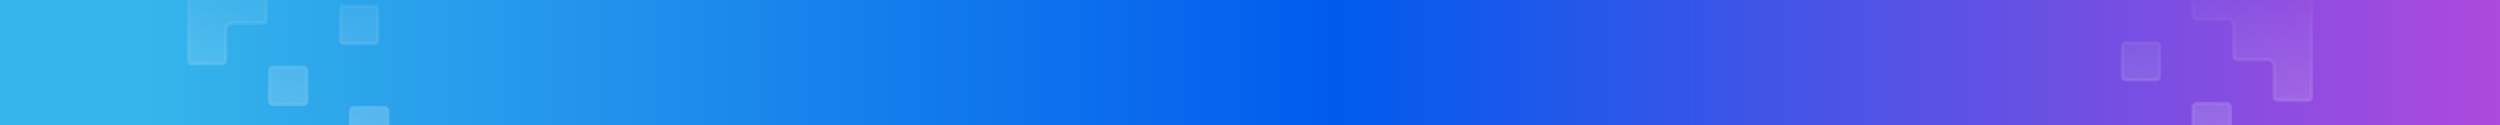
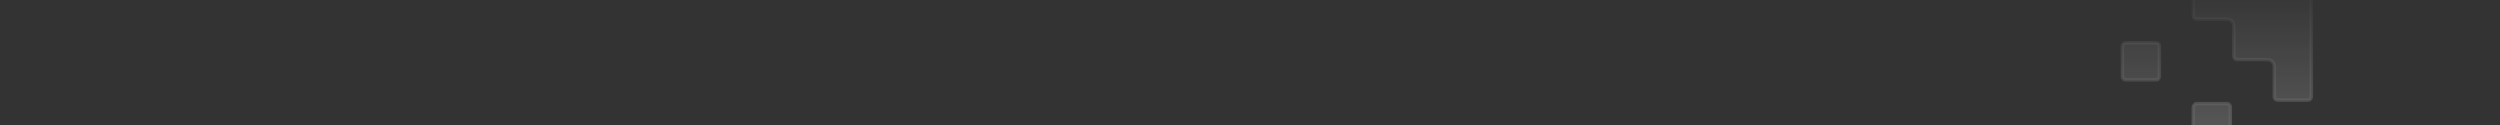
<svg xmlns="http://www.w3.org/2000/svg" width="1440" height="72" viewBox="0 0 1440 72" fill="none">
  <rect x="0" y="0" width="1440" height="72" fill="#333333" stroke="none" />
  <g clip-path="url(#clip0_101_9)">
-     <rect width="1440" height="72" fill="url(#paint0_linear_101_9)" />
    <g opacity="0.24">
-       <path d="M109.713 -31.124C109.861 -31.2 110.075 -31.262 110.499 -31.297C110.935 -31.332 111.5 -31.333 112.333 -31.333L173 -31.333C173.833 -31.333 174.398 -31.332 174.834 -31.297C175.259 -31.262 175.473 -31.2 175.62 -31.124C175.981 -30.941 176.274 -30.647 176.458 -30.287C176.533 -30.139 176.596 -29.925 176.63 -29.501C176.666 -29.065 176.667 -28.5 176.667 -27.667L176.667 -13.667C176.667 -12.833 176.666 -12.269 176.63 -11.832C176.596 -11.408 176.533 -11.194 176.458 -11.046C176.274 -10.686 175.981 -10.393 175.62 -10.209C175.473 -10.134 175.259 -10.071 174.834 -10.036C174.398 -10.001 173.833 -10 173 -10L159 -10L158.959 -10C158.177 -10 157.53 -10 157.003 -9.957C156.455 -9.912 155.948 -9.816 155.472 -9.573C154.735 -9.198 154.136 -8.598 153.76 -7.861C153.518 -7.385 153.421 -6.879 153.377 -6.33C153.333 -5.803 153.333 -5.156 153.334 -4.374L153.334 -4.333L153.334 9.667C153.334 10.5 153.333 11.065 153.297 11.501C153.262 11.925 153.2 12.139 153.125 12.287C152.941 12.648 152.648 12.941 152.287 13.124C152.14 13.2 151.926 13.262 151.501 13.297C151.065 13.333 150.5 13.333 149.667 13.333L135.667 13.333L135.626 13.333C134.844 13.333 134.197 13.333 133.67 13.376C133.122 13.421 132.615 13.518 132.139 13.76C131.402 14.136 130.803 14.735 130.427 15.472C130.184 15.948 130.088 16.455 130.043 17.003C130 17.53 130 18.177 130 18.959L130 19L130 33C130 33.833 129.999 34.398 129.964 34.834C129.929 35.259 129.866 35.473 129.791 35.62C129.608 35.981 129.314 36.274 128.954 36.458C128.806 36.533 128.592 36.596 128.168 36.63C127.732 36.666 127.167 36.667 126.334 36.667L112.333 36.667C111.5 36.667 110.935 36.666 110.499 36.63C110.075 36.596 109.861 36.533 109.713 36.458C109.353 36.274 109.059 35.981 108.876 35.62C108.801 35.473 108.738 35.259 108.703 34.834C108.668 34.398 108.667 33.833 108.667 33L108.667 -27.667C108.667 -28.5 108.668 -29.065 108.703 -29.501C108.738 -29.925 108.801 -30.139 108.876 -30.287C109.06 -30.647 109.353 -30.941 109.713 -31.124ZM197.213 3.876L196.759 2.985L197.213 3.876C197.361 3.8 197.575 3.738 197.999 3.703C198.435 3.667 199 3.667 199.834 3.667L213.834 3.667C214.667 3.667 215.232 3.667 215.668 3.703C216.092 3.738 216.306 3.8 216.454 3.876L216.908 2.985L216.454 3.876C216.814 4.059 217.108 4.353 217.291 4.713C217.366 4.861 217.429 5.075 217.464 5.499C217.499 5.935 217.5 6.5 217.5 7.333L217.5 21.333C217.5 22.167 217.499 22.731 217.464 23.168C217.429 23.592 217.366 23.806 217.291 23.953C217.108 24.314 216.814 24.607 216.454 24.791C216.306 24.866 216.092 24.929 215.668 24.964C215.232 24.999 214.667 25 213.834 25L199.834 25C199 25 198.435 24.999 197.999 24.964C197.575 24.929 197.361 24.866 197.213 24.791C196.853 24.607 196.559 24.314 196.376 23.953C196.301 23.806 196.238 23.592 196.203 23.168C196.168 22.731 196.167 22.167 196.167 21.333L196.167 7.333C196.167 6.5 196.168 5.935 196.203 5.499C196.238 5.075 196.301 4.861 196.376 4.713C196.559 4.353 196.853 4.059 197.213 3.876ZM176.667 56.333C176.667 57.167 176.666 57.731 176.63 58.168C176.596 58.592 176.533 58.806 176.458 58.953C176.274 59.314 175.981 59.607 175.62 59.791C175.473 59.866 175.259 59.929 174.834 59.964C174.398 59.999 173.833 60 173 60L159 60C158.167 60 157.602 59.999 157.166 59.964C156.741 59.929 156.527 59.866 156.38 59.791C156.019 59.607 155.726 59.314 155.542 58.953C155.467 58.806 155.405 58.592 155.37 58.168C155.334 57.731 155.333 57.167 155.333 56.333L155.333 42.333C155.333 41.5 155.334 40.935 155.37 40.499C155.405 40.075 155.467 39.861 155.542 39.713C155.726 39.353 156.019 39.059 156.38 38.876C156.528 38.8 156.741 38.738 157.166 38.703C157.602 38.667 158.167 38.667 159 38.667L173 38.667C173.833 38.667 174.398 38.667 174.834 38.703C175.259 38.738 175.473 38.8 175.62 38.876C175.981 39.059 176.274 39.353 176.458 39.713C176.533 39.861 176.596 40.075 176.63 40.499C176.666 40.935 176.667 41.5 176.667 42.333L176.667 56.333ZM223.333 79.667C223.333 80.5 223.333 81.065 223.297 81.501C223.262 81.925 223.2 82.139 223.125 82.287C222.941 82.647 222.648 82.941 222.287 83.124C222.139 83.2 221.926 83.262 221.501 83.297C221.065 83.333 220.5 83.333 219.667 83.333L205.667 83.333C204.834 83.333 204.269 83.333 203.833 83.297C203.408 83.262 203.194 83.2 203.047 83.124C202.686 82.941 202.393 82.647 202.209 82.287C202.134 82.139 202.071 81.925 202.037 81.501C202.001 81.065 202 80.5 202 79.667L202 65.667C202 64.834 202.001 64.269 202.037 63.833C202.071 63.408 202.134 63.194 202.209 63.047C202.393 62.686 202.686 62.393 203.047 62.209C203.194 62.134 203.408 62.071 203.833 62.036C204.269 62.001 204.834 62 205.667 62L219.667 62C220.5 62 221.065 62.001 221.501 62.036C221.926 62.071 222.139 62.134 222.287 62.209C222.648 62.393 222.941 62.686 223.125 63.047C223.2 63.194 223.262 63.408 223.297 63.833C223.333 64.269 223.333 64.834 223.333 65.667L223.333 79.667Z" fill="url(#paint1_linear_101_9)" stroke="url(#paint2_linear_101_9)" stroke-width="2" stroke-linecap="round" stroke-linejoin="round" />
-     </g>
+       </g>
    <g opacity="0.24">
-       <path d="M1331.33 54L1331.33 -6.667C1331.33 -7.5 1331.33 -8.065 1331.3 -8.501C1331.26 -8.925 1331.2 -9.139 1331.12 -9.287C1330.94 -9.647 1330.65 -9.941 1330.29 -10.124C1330.14 -10.2 1329.93 -10.262 1329.5 -10.297C1329.06 -10.332 1328.5 -10.333 1327.67 -10.333L1267 -10.333C1266.17 -10.333 1265.6 -10.332 1265.17 -10.297C1264.74 -10.262 1264.53 -10.2 1264.38 -10.124C1264.02 -9.941 1263.73 -9.647 1263.54 -9.287C1263.47 -9.139 1263.4 -8.925 1263.37 -8.501C1263.33 -8.065 1263.33 -7.5 1263.33 -6.667L1263.33 7.333C1263.33 8.167 1263.33 8.731 1263.37 9.168C1263.4 9.592 1263.47 9.806 1263.54 9.954C1263.73 10.314 1264.02 10.607 1264.38 10.791C1264.53 10.866 1264.74 10.929 1265.17 10.964C1265.6 10.999 1266.17 11 1267 11L1281 11L1281.04 11C1281.82 11 1282.47 11 1283 11.043C1283.55 11.088 1284.05 11.184 1284.53 11.427C1285.26 11.802 1285.86 12.402 1286.24 13.139C1286.48 13.615 1286.58 14.121 1286.62 14.67C1286.67 15.197 1286.67 15.844 1286.67 16.626L1286.67 16.667L1286.67 30.667C1286.67 31.5 1286.67 32.065 1286.7 32.501C1286.74 32.925 1286.8 33.139 1286.88 33.287C1287.06 33.648 1287.35 33.941 1287.71 34.124C1287.86 34.2 1288.07 34.262 1288.5 34.297C1288.94 34.333 1289.5 34.333 1290.33 34.333L1304.33 34.333L1304.37 34.333C1305.16 34.333 1305.8 34.333 1306.33 34.376C1306.88 34.421 1307.38 34.517 1307.86 34.76C1308.6 35.136 1309.2 35.735 1309.57 36.472C1309.82 36.948 1309.91 37.455 1309.96 38.003C1310 38.53 1310 39.177 1310 39.959L1310 40L1310 54C1310 54.833 1310 55.398 1310.04 55.834C1310.07 56.259 1310.13 56.473 1310.21 56.62C1310.39 56.981 1310.69 57.274 1311.05 57.458C1311.19 57.533 1311.41 57.596 1311.83 57.63C1312.27 57.666 1312.83 57.667 1313.67 57.667L1327.67 57.667C1328.5 57.667 1329.06 57.666 1329.5 57.63C1329.93 57.596 1330.14 57.533 1330.29 57.458C1330.65 57.274 1330.94 56.981 1331.12 56.62C1331.2 56.473 1331.26 56.259 1331.3 55.834C1331.33 55.398 1331.33 54.833 1331.33 54ZM1267 81L1281 81C1281.83 81 1282.4 80.999 1282.83 80.964C1283.26 80.929 1283.47 80.866 1283.62 80.791C1283.98 80.607 1284.27 80.314 1284.46 79.954C1284.53 79.806 1284.6 79.592 1284.63 79.168C1284.67 78.731 1284.67 78.167 1284.67 77.333L1284.67 63.333C1284.67 62.5 1284.67 61.935 1284.63 61.499C1284.6 61.075 1284.53 60.861 1284.46 60.713C1284.27 60.353 1283.98 60.059 1283.62 59.876C1283.47 59.8 1283.26 59.738 1282.83 59.703C1282.4 59.667 1281.83 59.667 1281 59.667L1267 59.667C1266.17 59.667 1265.6 59.667 1265.17 59.703C1264.74 59.738 1264.53 59.8 1264.38 59.876C1264.02 60.059 1263.73 60.353 1263.54 60.713C1263.47 60.861 1263.4 61.075 1263.37 61.499C1263.33 61.935 1263.33 62.5 1263.33 63.333L1263.33 77.333C1263.33 78.167 1263.33 78.731 1263.37 79.168C1263.4 79.592 1263.47 79.806 1263.54 79.954C1263.73 80.314 1264.02 80.607 1264.38 80.791C1264.53 80.866 1264.74 80.929 1265.17 80.964C1265.6 80.999 1266.17 81 1267 81ZM1226.17 46L1240.17 46C1241 46 1241.56 45.999 1242 45.964C1242.43 45.929 1242.64 45.866 1242.79 45.791C1243.15 45.607 1243.44 45.314 1243.62 44.953C1243.7 44.806 1243.76 44.592 1243.8 44.168C1243.83 43.731 1243.83 43.167 1243.83 42.333L1243.83 28.333C1243.83 27.5 1243.83 26.935 1243.8 26.499C1243.76 26.075 1243.7 25.861 1243.62 25.713C1243.44 25.353 1243.15 25.059 1242.79 24.876C1242.64 24.8 1242.43 24.738 1242 24.703C1241.56 24.668 1241 24.667 1240.17 24.667L1226.17 24.667C1225.33 24.667 1224.77 24.668 1224.33 24.703C1223.91 24.738 1223.69 24.8 1223.55 24.876C1223.19 25.059 1222.89 25.353 1222.71 25.713C1222.63 25.861 1222.57 26.075 1222.54 26.499C1222.5 26.935 1222.5 27.5 1222.5 28.333L1222.5 42.333C1222.5 43.167 1222.5 43.731 1222.54 44.168C1222.57 44.592 1222.63 44.806 1222.71 44.953C1222.89 45.314 1223.19 45.607 1223.55 45.791C1223.69 45.866 1223.91 45.929 1224.33 45.964C1224.77 45.999 1225.33 46 1226.17 46ZM1220.33 104.333L1234.33 104.333C1235.17 104.333 1235.73 104.333 1236.17 104.297C1236.59 104.262 1236.81 104.2 1236.95 104.124C1237.31 103.941 1237.61 103.647 1237.79 103.287C1237.87 103.139 1237.93 102.925 1237.96 102.501C1238 102.065 1238 101.5 1238 100.667L1238 86.667C1238 85.834 1238 85.269 1237.96 84.832C1237.93 84.408 1237.87 84.194 1237.79 84.047C1237.61 83.686 1237.31 83.393 1236.95 83.209C1236.81 83.134 1236.59 83.071 1236.17 83.037C1235.73 83.001 1235.17 83 1234.33 83L1220.33 83C1219.5 83 1218.94 83.001 1218.5 83.037C1218.07 83.071 1217.86 83.134 1217.71 83.209C1217.35 83.393 1217.06 83.686 1216.88 84.047C1216.8 84.194 1216.74 84.408 1216.7 84.832C1216.67 85.269 1216.67 85.834 1216.67 86.667L1216.67 100.667C1216.67 101.5 1216.67 102.065 1216.7 102.501C1216.74 102.925 1216.8 103.139 1216.88 103.287C1217.06 103.647 1217.35 103.941 1217.71 104.124C1217.86 104.2 1218.07 104.262 1218.5 104.297C1218.94 104.333 1219.5 104.333 1220.33 104.333Z" fill="url(#paint3_linear_101_9)" stroke="url(#paint4_linear_101_9)" stroke-width="2" stroke-linecap="round" stroke-linejoin="round" />
+       <path d="M1331.33 54L1331.33 -6.667C1331.33 -7.5 1331.33 -8.065 1331.3 -8.501C1331.26 -8.925 1331.2 -9.139 1331.12 -9.287C1330.94 -9.647 1330.65 -9.941 1330.29 -10.124C1330.14 -10.2 1329.93 -10.262 1329.5 -10.297C1329.06 -10.332 1328.5 -10.333 1327.67 -10.333L1267 -10.333C1266.17 -10.333 1265.6 -10.332 1265.17 -10.297C1264.74 -10.262 1264.53 -10.2 1264.38 -10.124C1264.02 -9.941 1263.73 -9.647 1263.54 -9.287C1263.47 -9.139 1263.4 -8.925 1263.37 -8.501C1263.33 -8.065 1263.33 -7.5 1263.33 -6.667L1263.33 7.333C1263.33 8.167 1263.33 8.731 1263.37 9.168C1263.4 9.592 1263.47 9.806 1263.54 9.954C1263.73 10.314 1264.02 10.607 1264.38 10.791C1264.53 10.866 1264.74 10.929 1265.17 10.964C1265.6 10.999 1266.17 11 1267 11L1281 11L1281.04 11C1281.82 11 1282.47 11 1283 11.043C1283.55 11.088 1284.05 11.184 1284.53 11.427C1285.26 11.802 1285.86 12.402 1286.24 13.139C1286.48 13.615 1286.58 14.121 1286.62 14.67C1286.67 15.197 1286.67 15.844 1286.67 16.626L1286.67 16.667L1286.67 30.667C1286.67 31.5 1286.67 32.065 1286.7 32.501C1286.74 32.925 1286.8 33.139 1286.88 33.287C1287.06 33.648 1287.35 33.941 1287.71 34.124C1287.86 34.2 1288.07 34.262 1288.5 34.297C1288.94 34.333 1289.5 34.333 1290.33 34.333L1304.33 34.333L1304.37 34.333C1305.16 34.333 1305.8 34.333 1306.33 34.376C1306.88 34.421 1307.38 34.517 1307.86 34.76C1308.6 35.136 1309.2 35.735 1309.57 36.472C1309.82 36.948 1309.91 37.455 1309.96 38.003C1310 38.53 1310 39.177 1310 39.959L1310 40L1310 54C1310 54.833 1310 55.398 1310.04 55.834C1310.07 56.259 1310.13 56.473 1310.21 56.62C1310.39 56.981 1310.69 57.274 1311.05 57.458C1311.19 57.533 1311.41 57.596 1311.83 57.63C1312.27 57.666 1312.83 57.667 1313.67 57.667L1327.67 57.667C1328.5 57.667 1329.06 57.666 1329.5 57.63C1329.93 57.596 1330.14 57.533 1330.29 57.458C1330.65 57.274 1330.94 56.981 1331.12 56.62C1331.2 56.473 1331.26 56.259 1331.3 55.834C1331.33 55.398 1331.33 54.833 1331.33 54ZM1267 81L1281 81C1281.83 81 1282.4 80.999 1282.83 80.964C1283.26 80.929 1283.47 80.866 1283.62 80.791C1283.98 80.607 1284.27 80.314 1284.46 79.954C1284.53 79.806 1284.6 79.592 1284.63 79.168C1284.67 78.731 1284.67 78.167 1284.67 77.333L1284.67 63.333C1284.67 62.5 1284.67 61.935 1284.63 61.499C1284.6 61.075 1284.53 60.861 1284.46 60.713C1284.27 60.353 1283.98 60.059 1283.62 59.876C1283.47 59.8 1283.26 59.738 1282.83 59.703C1282.4 59.667 1281.83 59.667 1281 59.667L1267 59.667C1266.17 59.667 1265.6 59.667 1265.17 59.703C1264.74 59.738 1264.53 59.8 1264.38 59.876C1263.47 60.861 1263.4 61.075 1263.37 61.499C1263.33 61.935 1263.33 62.5 1263.33 63.333L1263.33 77.333C1263.33 78.167 1263.33 78.731 1263.37 79.168C1263.4 79.592 1263.47 79.806 1263.54 79.954C1263.73 80.314 1264.02 80.607 1264.38 80.791C1264.53 80.866 1264.74 80.929 1265.17 80.964C1265.6 80.999 1266.17 81 1267 81ZM1226.17 46L1240.17 46C1241 46 1241.56 45.999 1242 45.964C1242.43 45.929 1242.64 45.866 1242.79 45.791C1243.15 45.607 1243.44 45.314 1243.62 44.953C1243.7 44.806 1243.76 44.592 1243.8 44.168C1243.83 43.731 1243.83 43.167 1243.83 42.333L1243.83 28.333C1243.83 27.5 1243.83 26.935 1243.8 26.499C1243.76 26.075 1243.7 25.861 1243.62 25.713C1243.44 25.353 1243.15 25.059 1242.79 24.876C1242.64 24.8 1242.43 24.738 1242 24.703C1241.56 24.668 1241 24.667 1240.17 24.667L1226.17 24.667C1225.33 24.667 1224.77 24.668 1224.33 24.703C1223.91 24.738 1223.69 24.8 1223.55 24.876C1223.19 25.059 1222.89 25.353 1222.71 25.713C1222.63 25.861 1222.57 26.075 1222.54 26.499C1222.5 26.935 1222.5 27.5 1222.5 28.333L1222.5 42.333C1222.5 43.167 1222.5 43.731 1222.54 44.168C1222.57 44.592 1222.63 44.806 1222.71 44.953C1222.89 45.314 1223.19 45.607 1223.55 45.791C1223.69 45.866 1223.91 45.929 1224.33 45.964C1224.77 45.999 1225.33 46 1226.17 46ZM1220.33 104.333L1234.33 104.333C1235.17 104.333 1235.73 104.333 1236.17 104.297C1236.59 104.262 1236.81 104.2 1236.95 104.124C1237.31 103.941 1237.61 103.647 1237.79 103.287C1237.87 103.139 1237.93 102.925 1237.96 102.501C1238 102.065 1238 101.5 1238 100.667L1238 86.667C1238 85.834 1238 85.269 1237.96 84.832C1237.93 84.408 1237.87 84.194 1237.79 84.047C1237.61 83.686 1237.31 83.393 1236.95 83.209C1236.81 83.134 1236.59 83.071 1236.17 83.037C1235.73 83.001 1235.17 83 1234.33 83L1220.33 83C1219.5 83 1218.94 83.001 1218.5 83.037C1218.07 83.071 1217.86 83.134 1217.71 83.209C1217.35 83.393 1217.06 83.686 1216.88 84.047C1216.8 84.194 1216.74 84.408 1216.7 84.832C1216.67 85.269 1216.67 85.834 1216.67 86.667L1216.67 100.667C1216.67 101.5 1216.67 102.065 1216.7 102.501C1216.74 102.925 1216.8 103.139 1216.88 103.287C1217.06 103.647 1217.35 103.941 1217.71 104.124C1217.86 104.2 1218.07 104.262 1218.5 104.297C1218.94 104.333 1219.5 104.333 1220.33 104.333Z" fill="url(#paint3_linear_101_9)" stroke="url(#paint4_linear_101_9)" stroke-width="2" stroke-linecap="round" stroke-linejoin="round" />
    </g>
  </g>
  <defs>
    <linearGradient id="paint0_linear_101_9" x1="2.68221e-06" y1="36" x2="1440" y2="36" gradientUnits="userSpaceOnUse">
      <stop offset="0.056" stop-color="#36B5EB" />
      <stop offset="0.536" stop-color="#005BED" />
      <stop offset="1" stop-color="#AE49DD" />
    </linearGradient>
    <linearGradient id="paint1_linear_101_9" x1="166" y1="84.333" x2="166" y2="-32.333" gradientUnits="userSpaceOnUse">
      <stop stop-color="white" />
      <stop offset="1" stop-color="white" stop-opacity="0" />
    </linearGradient>
    <linearGradient id="paint2_linear_101_9" x1="166" y1="84.333" x2="166" y2="-32.333" gradientUnits="userSpaceOnUse">
      <stop stop-color="white" />
      <stop offset="1" stop-color="white" stop-opacity="0" />
    </linearGradient>
    <linearGradient id="paint3_linear_101_9" x1="1274" y1="105.333" x2="1274" y2="-11.333" gradientUnits="userSpaceOnUse">
      <stop stop-color="white" />
      <stop offset="1" stop-color="white" stop-opacity="0" />
    </linearGradient>
    <linearGradient id="paint4_linear_101_9" x1="1274" y1="105.333" x2="1274" y2="-11.333" gradientUnits="userSpaceOnUse">
      <stop stop-color="white" />
      <stop offset="1" stop-color="white" stop-opacity="0" />
    </linearGradient>
    <clipPath id="clip0_101_9">
      <rect width="1440" height="72" fill="white" />
    </clipPath>
  </defs>
</svg>